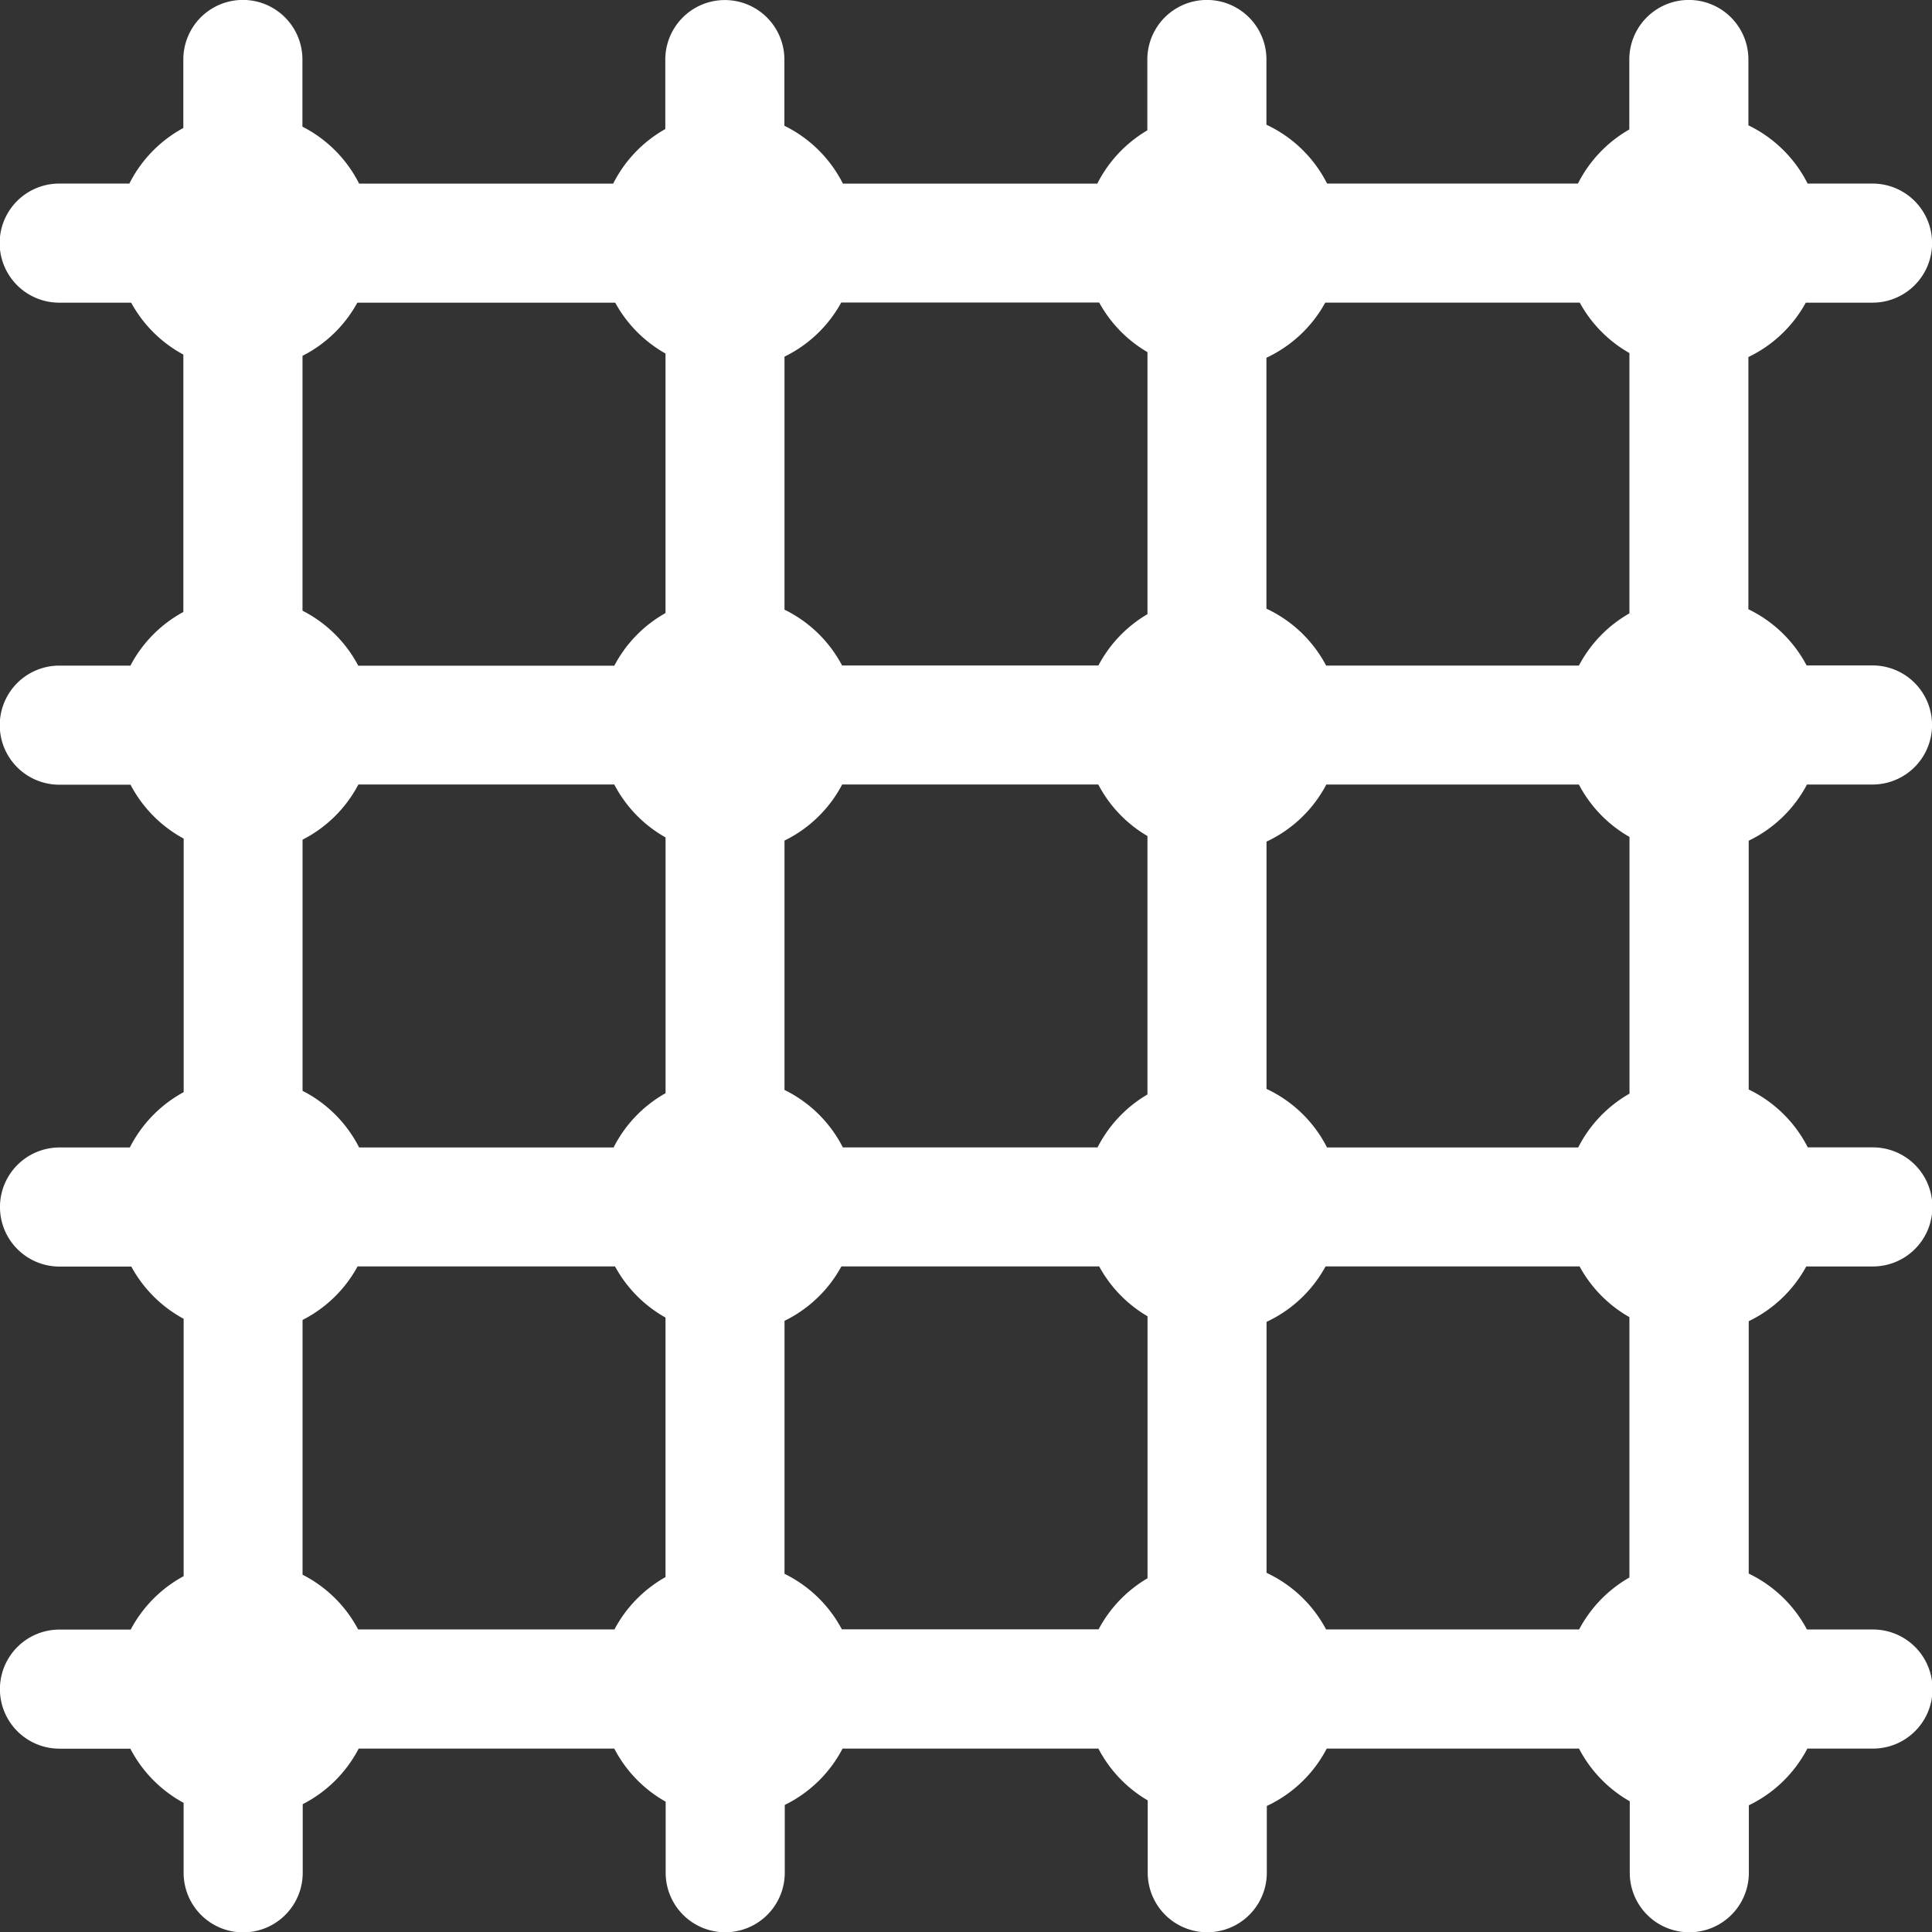
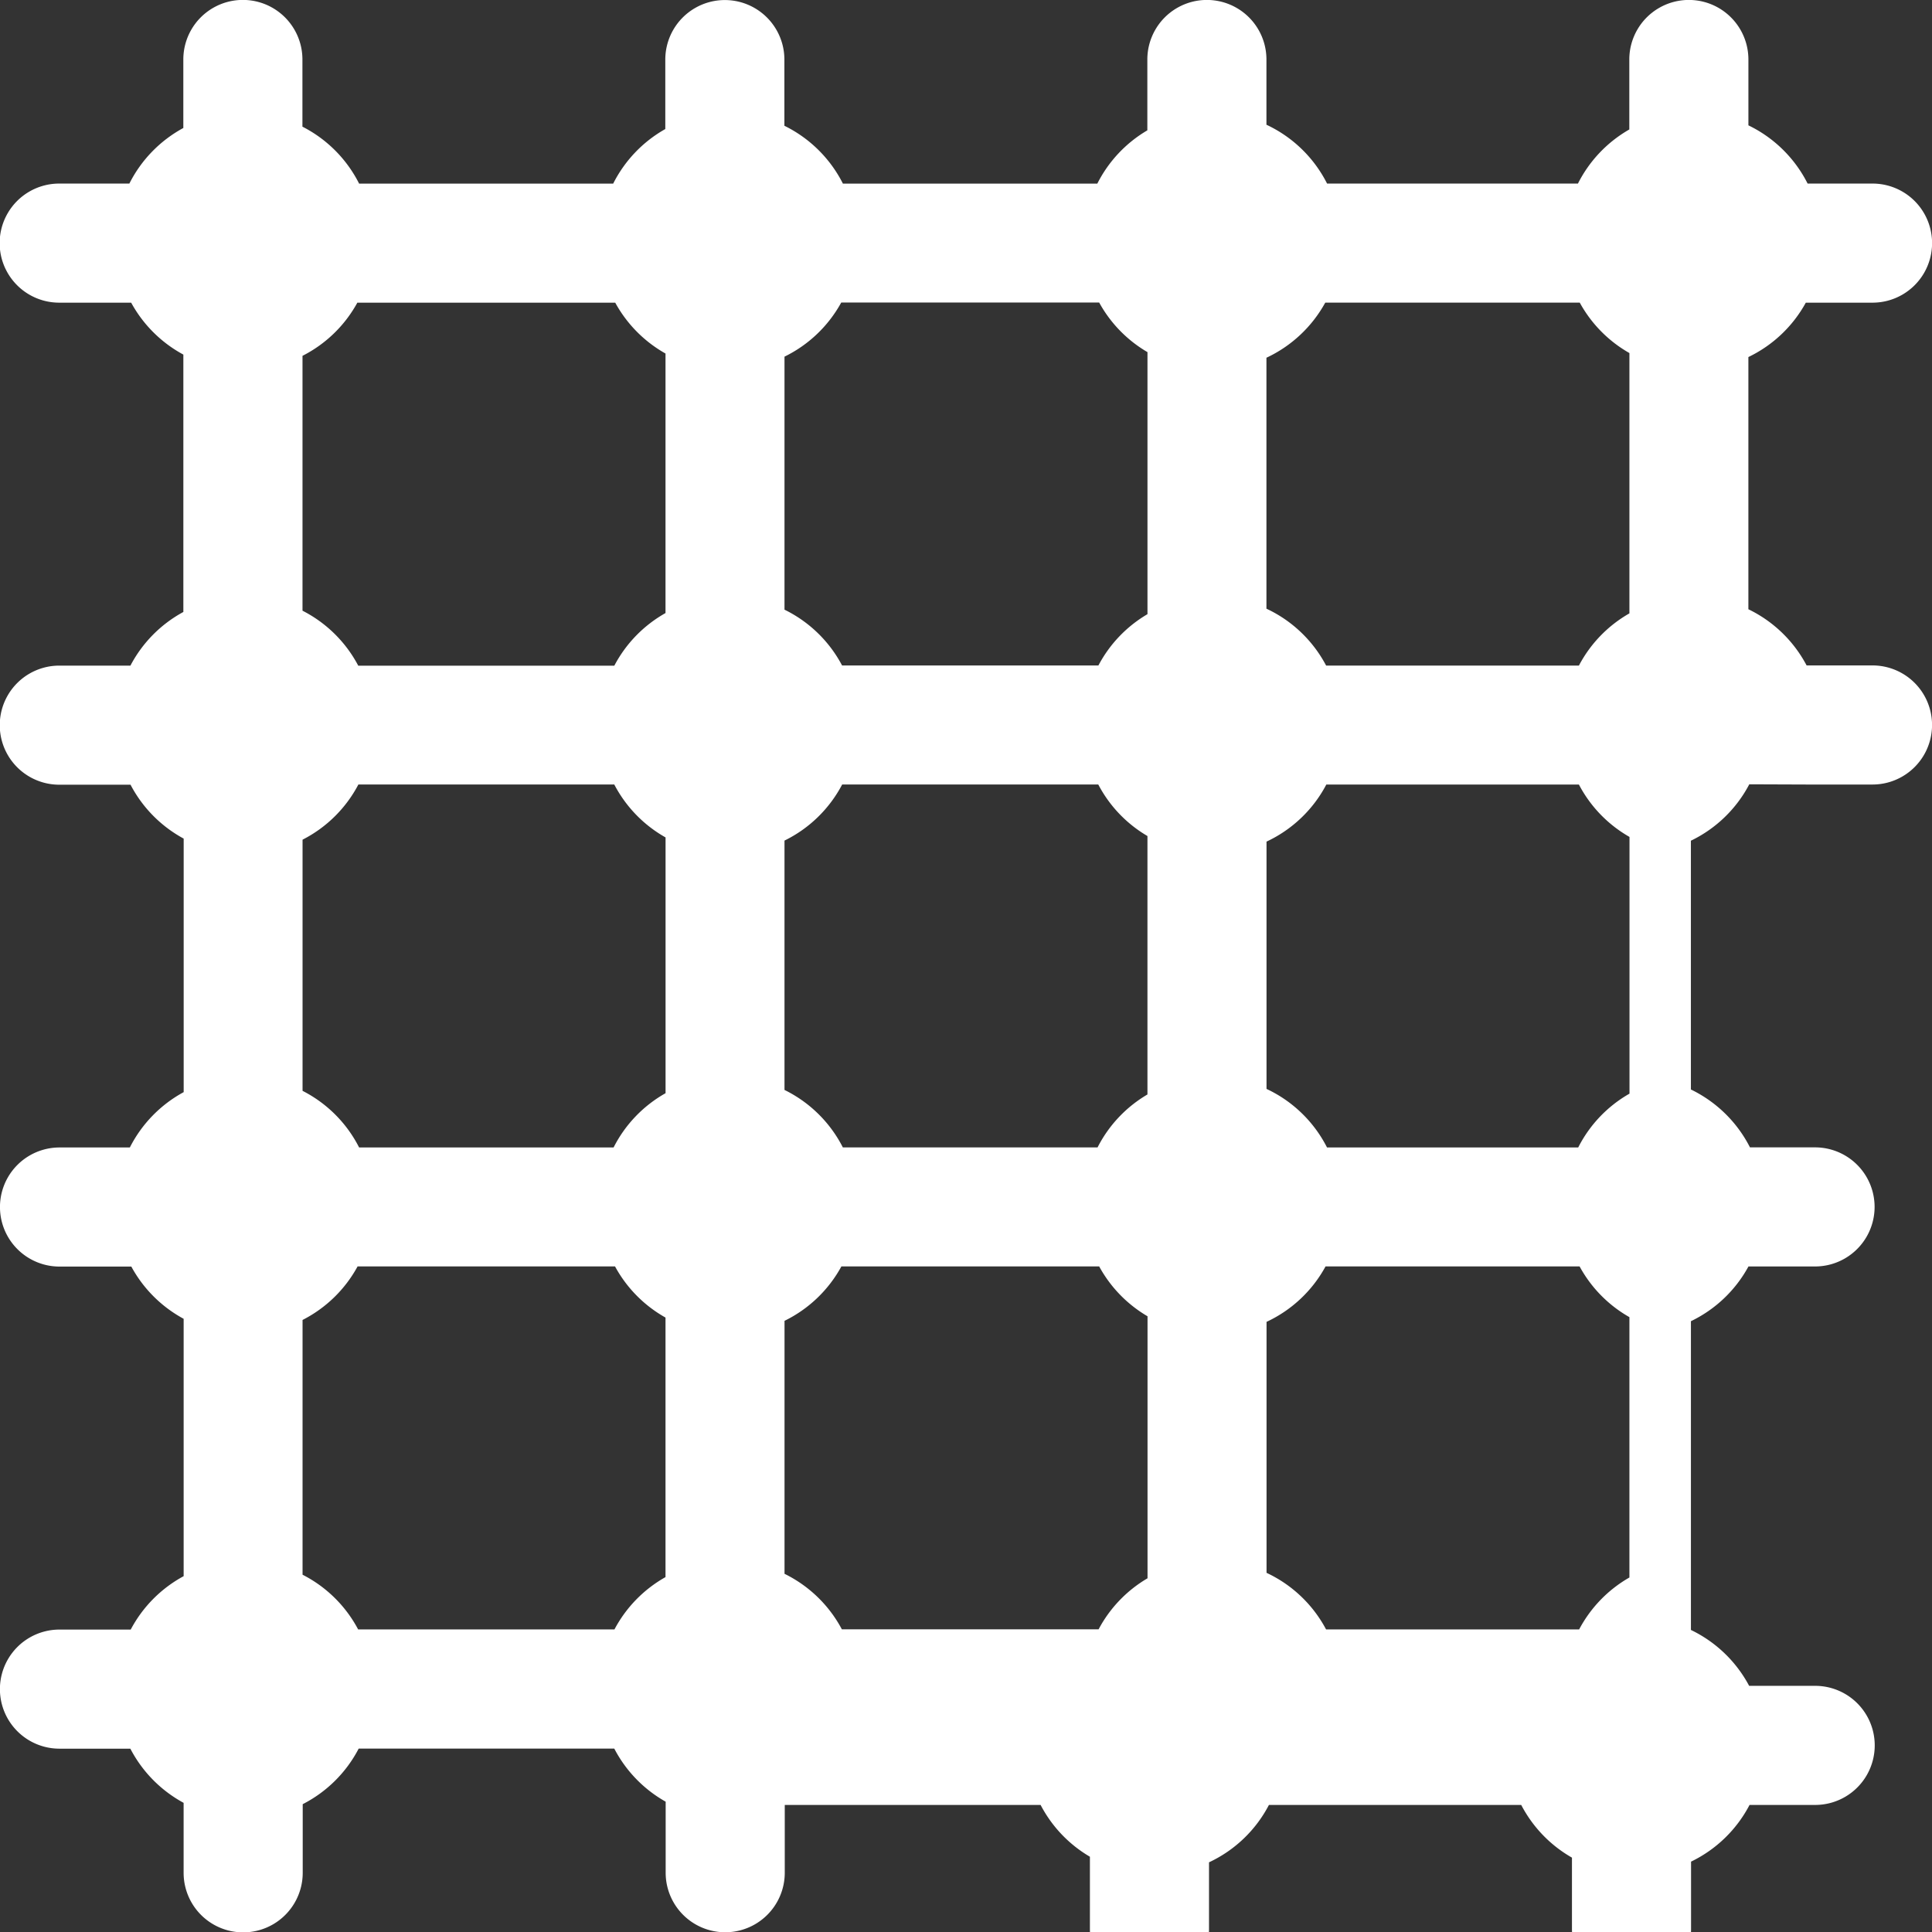
<svg xmlns="http://www.w3.org/2000/svg" width="73" height="73" viewBox="0 0 73 73">
  <rect x="0" y="0" width="73" height="73" fill="#333333" stroke="none" />
  <defs>
    <style>.a{fill:#fff;}</style>
  </defs>
  <g transform="translate(0)">
-     <path class="a" d="M170.235,61.607h2.485a2.248,2.248,0,1,0,0-4.5h-2.49a4.891,4.891,0,0,0-2.2-2.123V45.455A4.885,4.885,0,0,0,170.2,43.4h2.521a2.248,2.248,0,1,0,0-4.5h-2.453a4.881,4.881,0,0,0-2.237-2.2V34.212a2.248,2.248,0,1,0-4.5,0v2.644A4.892,4.892,0,0,0,161.59,38.9h-9.479a4.882,4.882,0,0,0-2.291-2.223V34.212a2.248,2.248,0,1,0-4.5,0v2.677a4.886,4.886,0,0,0-1.89,2.013h-9.613a4.887,4.887,0,0,0-2.211-2.186v-2.5a2.248,2.248,0,1,0-4.5,0V36.84a4.889,4.889,0,0,0-1.969,2.062h-9.6a4.88,4.88,0,0,0-2.142-2.152V34.211a2.248,2.248,0,1,0-4.5,0V36.8a4.894,4.894,0,0,0-2.039,2.1h-2.651a2.248,2.248,0,0,0,0,4.5h2.719a4.89,4.89,0,0,0,1.972,1.962v9.725a4.888,4.888,0,0,0-2,2.027h-2.687a2.248,2.248,0,0,0,0,4.5H106.9a4.89,4.89,0,0,0,2.008,2.036V73.23a4.9,4.9,0,0,0-2.034,2.091h-2.657a2.248,2.248,0,0,0,0,4.5h2.713a4.893,4.893,0,0,0,1.977,1.973v9.725a4.893,4.893,0,0,0-2,2.018h-2.692a2.248,2.248,0,0,0,0,4.5h2.678a4.9,4.9,0,0,0,2.013,2.047v2.644a2.248,2.248,0,1,0,4.5,0v-2.594a4.888,4.888,0,0,0,2.115-2.1h9.657a4.895,4.895,0,0,0,1.942,2.006v2.684a2.248,2.248,0,1,0,4.5,0v-2.561a4.886,4.886,0,0,0,2.184-2.129h9.667a4.886,4.886,0,0,0,1.863,1.957v2.733a2.248,2.248,0,1,0,4.5,0v-2.522a4.877,4.877,0,0,0,2.264-2.168h9.533a4.888,4.888,0,0,0,1.917,1.991v2.7a2.248,2.248,0,1,0,4.5,0v-2.549a4.887,4.887,0,0,0,2.21-2.142h2.48a2.248,2.248,0,1,0,0-4.5h-2.495a4.886,4.886,0,0,0-2.2-2.112V81.885a4.882,4.882,0,0,0,2.174-2.068h2.516a2.248,2.248,0,1,0,0-4.5h-2.459a4.89,4.89,0,0,0-2.232-2.187v-9.4a4.882,4.882,0,0,0,2.206-2.131Zm-8.6,31.925h-9.561a4.887,4.887,0,0,0-2.25-2.139V81.91a4.888,4.888,0,0,0,2.229-2.094h9.6a4.884,4.884,0,0,0,1.882,1.916v9.837a4.891,4.891,0,0,0-1.9,1.963ZM113.4,91.465V81.838a4.894,4.894,0,0,0,2.079-2.022h9.728a4.89,4.89,0,0,0,1.907,1.932v9.806a4.893,4.893,0,0,0-1.929,1.977H115.5a4.883,4.883,0,0,0-2.1-2.067ZM115.474,43.4h9.74a4.9,4.9,0,0,0,1.9,1.922v9.806a4.893,4.893,0,0,0-1.934,1.988h-9.676a4.89,4.89,0,0,0-2.106-2.077V45.409a4.881,4.881,0,0,0,2.074-2.012ZM163.535,45.3V55.14a4.887,4.887,0,0,0-1.908,1.972h-9.552a4.886,4.886,0,0,0-2.255-2.149V45.481a4.9,4.9,0,0,0,2.223-2.083h9.615a4.895,4.895,0,0,0,1.877,1.906ZM133.816,75.321a4.888,4.888,0,0,0-2.206-2.174V63.725a4.882,4.882,0,0,0,2.179-2.119h9.677a4.882,4.882,0,0,0,1.858,1.947v9.765a4.888,4.888,0,0,0-1.885,2h-9.623Zm11.509-30.051v9.9a4.889,4.889,0,0,0-1.854,1.939h-9.685A4.886,4.886,0,0,0,131.61,55v-9.56a4.891,4.891,0,0,0,2.144-2.045H143.5A4.895,4.895,0,0,0,145.325,45.269ZM115.511,61.606h9.667a4.894,4.894,0,0,0,1.938,2V73.27a4.885,4.885,0,0,0-1.964,2.051h-9.615a4.879,4.879,0,0,0-2.137-2.14V63.691a4.89,4.89,0,0,0,2.11-2.086Zm16.1,29.825V81.871a4.893,4.893,0,0,0,2.149-2.056H143.5a4.9,4.9,0,0,0,1.827,1.884v9.9a4.889,4.889,0,0,0-1.849,1.929h-9.7a4.89,4.89,0,0,0-2.171-2.1ZM161.6,75.321h-9.491a4.883,4.883,0,0,0-2.286-2.213V63.764a4.889,4.889,0,0,0,2.26-2.157h9.543a4.887,4.887,0,0,0,1.912,1.98v9.7A4.878,4.878,0,0,0,161.6,75.321Z" transform="translate(-101.968 -31.964)" />
+     <path class="a" d="M170.235,61.607h2.485a2.248,2.248,0,1,0,0-4.5h-2.49a4.891,4.891,0,0,0-2.2-2.123V45.455A4.885,4.885,0,0,0,170.2,43.4h2.521a2.248,2.248,0,1,0,0-4.5h-2.453a4.881,4.881,0,0,0-2.237-2.2V34.212a2.248,2.248,0,1,0-4.5,0v2.644A4.892,4.892,0,0,0,161.59,38.9h-9.479a4.882,4.882,0,0,0-2.291-2.223V34.212a2.248,2.248,0,1,0-4.5,0v2.677a4.886,4.886,0,0,0-1.89,2.013h-9.613a4.887,4.887,0,0,0-2.211-2.186v-2.5a2.248,2.248,0,1,0-4.5,0V36.84a4.889,4.889,0,0,0-1.969,2.062h-9.6a4.88,4.88,0,0,0-2.142-2.152V34.211a2.248,2.248,0,1,0-4.5,0V36.8a4.894,4.894,0,0,0-2.039,2.1h-2.651a2.248,2.248,0,0,0,0,4.5h2.719a4.89,4.89,0,0,0,1.972,1.962v9.725a4.888,4.888,0,0,0-2,2.027h-2.687a2.248,2.248,0,0,0,0,4.5H106.9a4.89,4.89,0,0,0,2.008,2.036V73.23a4.9,4.9,0,0,0-2.034,2.091h-2.657a2.248,2.248,0,0,0,0,4.5h2.713a4.893,4.893,0,0,0,1.977,1.973v9.725a4.893,4.893,0,0,0-2,2.018h-2.692a2.248,2.248,0,0,0,0,4.5h2.678a4.9,4.9,0,0,0,2.013,2.047v2.644a2.248,2.248,0,1,0,4.5,0v-2.594a4.888,4.888,0,0,0,2.115-2.1h9.657a4.895,4.895,0,0,0,1.942,2.006v2.684a2.248,2.248,0,1,0,4.5,0v-2.561h9.667a4.886,4.886,0,0,0,1.863,1.957v2.733a2.248,2.248,0,1,0,4.5,0v-2.522a4.877,4.877,0,0,0,2.264-2.168h9.533a4.888,4.888,0,0,0,1.917,1.991v2.7a2.248,2.248,0,1,0,4.5,0v-2.549a4.887,4.887,0,0,0,2.21-2.142h2.48a2.248,2.248,0,1,0,0-4.5h-2.495a4.886,4.886,0,0,0-2.2-2.112V81.885a4.882,4.882,0,0,0,2.174-2.068h2.516a2.248,2.248,0,1,0,0-4.5h-2.459a4.89,4.89,0,0,0-2.232-2.187v-9.4a4.882,4.882,0,0,0,2.206-2.131Zm-8.6,31.925h-9.561a4.887,4.887,0,0,0-2.25-2.139V81.91a4.888,4.888,0,0,0,2.229-2.094h9.6a4.884,4.884,0,0,0,1.882,1.916v9.837a4.891,4.891,0,0,0-1.9,1.963ZM113.4,91.465V81.838a4.894,4.894,0,0,0,2.079-2.022h9.728a4.89,4.89,0,0,0,1.907,1.932v9.806a4.893,4.893,0,0,0-1.929,1.977H115.5a4.883,4.883,0,0,0-2.1-2.067ZM115.474,43.4h9.74a4.9,4.9,0,0,0,1.9,1.922v9.806a4.893,4.893,0,0,0-1.934,1.988h-9.676a4.89,4.89,0,0,0-2.106-2.077V45.409a4.881,4.881,0,0,0,2.074-2.012ZM163.535,45.3V55.14a4.887,4.887,0,0,0-1.908,1.972h-9.552a4.886,4.886,0,0,0-2.255-2.149V45.481a4.9,4.9,0,0,0,2.223-2.083h9.615a4.895,4.895,0,0,0,1.877,1.906ZM133.816,75.321a4.888,4.888,0,0,0-2.206-2.174V63.725a4.882,4.882,0,0,0,2.179-2.119h9.677a4.882,4.882,0,0,0,1.858,1.947v9.765a4.888,4.888,0,0,0-1.885,2h-9.623Zm11.509-30.051v9.9a4.889,4.889,0,0,0-1.854,1.939h-9.685A4.886,4.886,0,0,0,131.61,55v-9.56a4.891,4.891,0,0,0,2.144-2.045H143.5A4.895,4.895,0,0,0,145.325,45.269ZM115.511,61.606h9.667a4.894,4.894,0,0,0,1.938,2V73.27a4.885,4.885,0,0,0-1.964,2.051h-9.615a4.879,4.879,0,0,0-2.137-2.14V63.691a4.89,4.89,0,0,0,2.11-2.086Zm16.1,29.825V81.871a4.893,4.893,0,0,0,2.149-2.056H143.5a4.9,4.9,0,0,0,1.827,1.884v9.9a4.889,4.889,0,0,0-1.849,1.929h-9.7a4.89,4.89,0,0,0-2.171-2.1ZM161.6,75.321h-9.491a4.883,4.883,0,0,0-2.286-2.213V63.764a4.889,4.889,0,0,0,2.26-2.157h9.543a4.887,4.887,0,0,0,1.912,1.98v9.7A4.878,4.878,0,0,0,161.6,75.321Z" transform="translate(-101.968 -31.964)" />
  </g>
</svg>